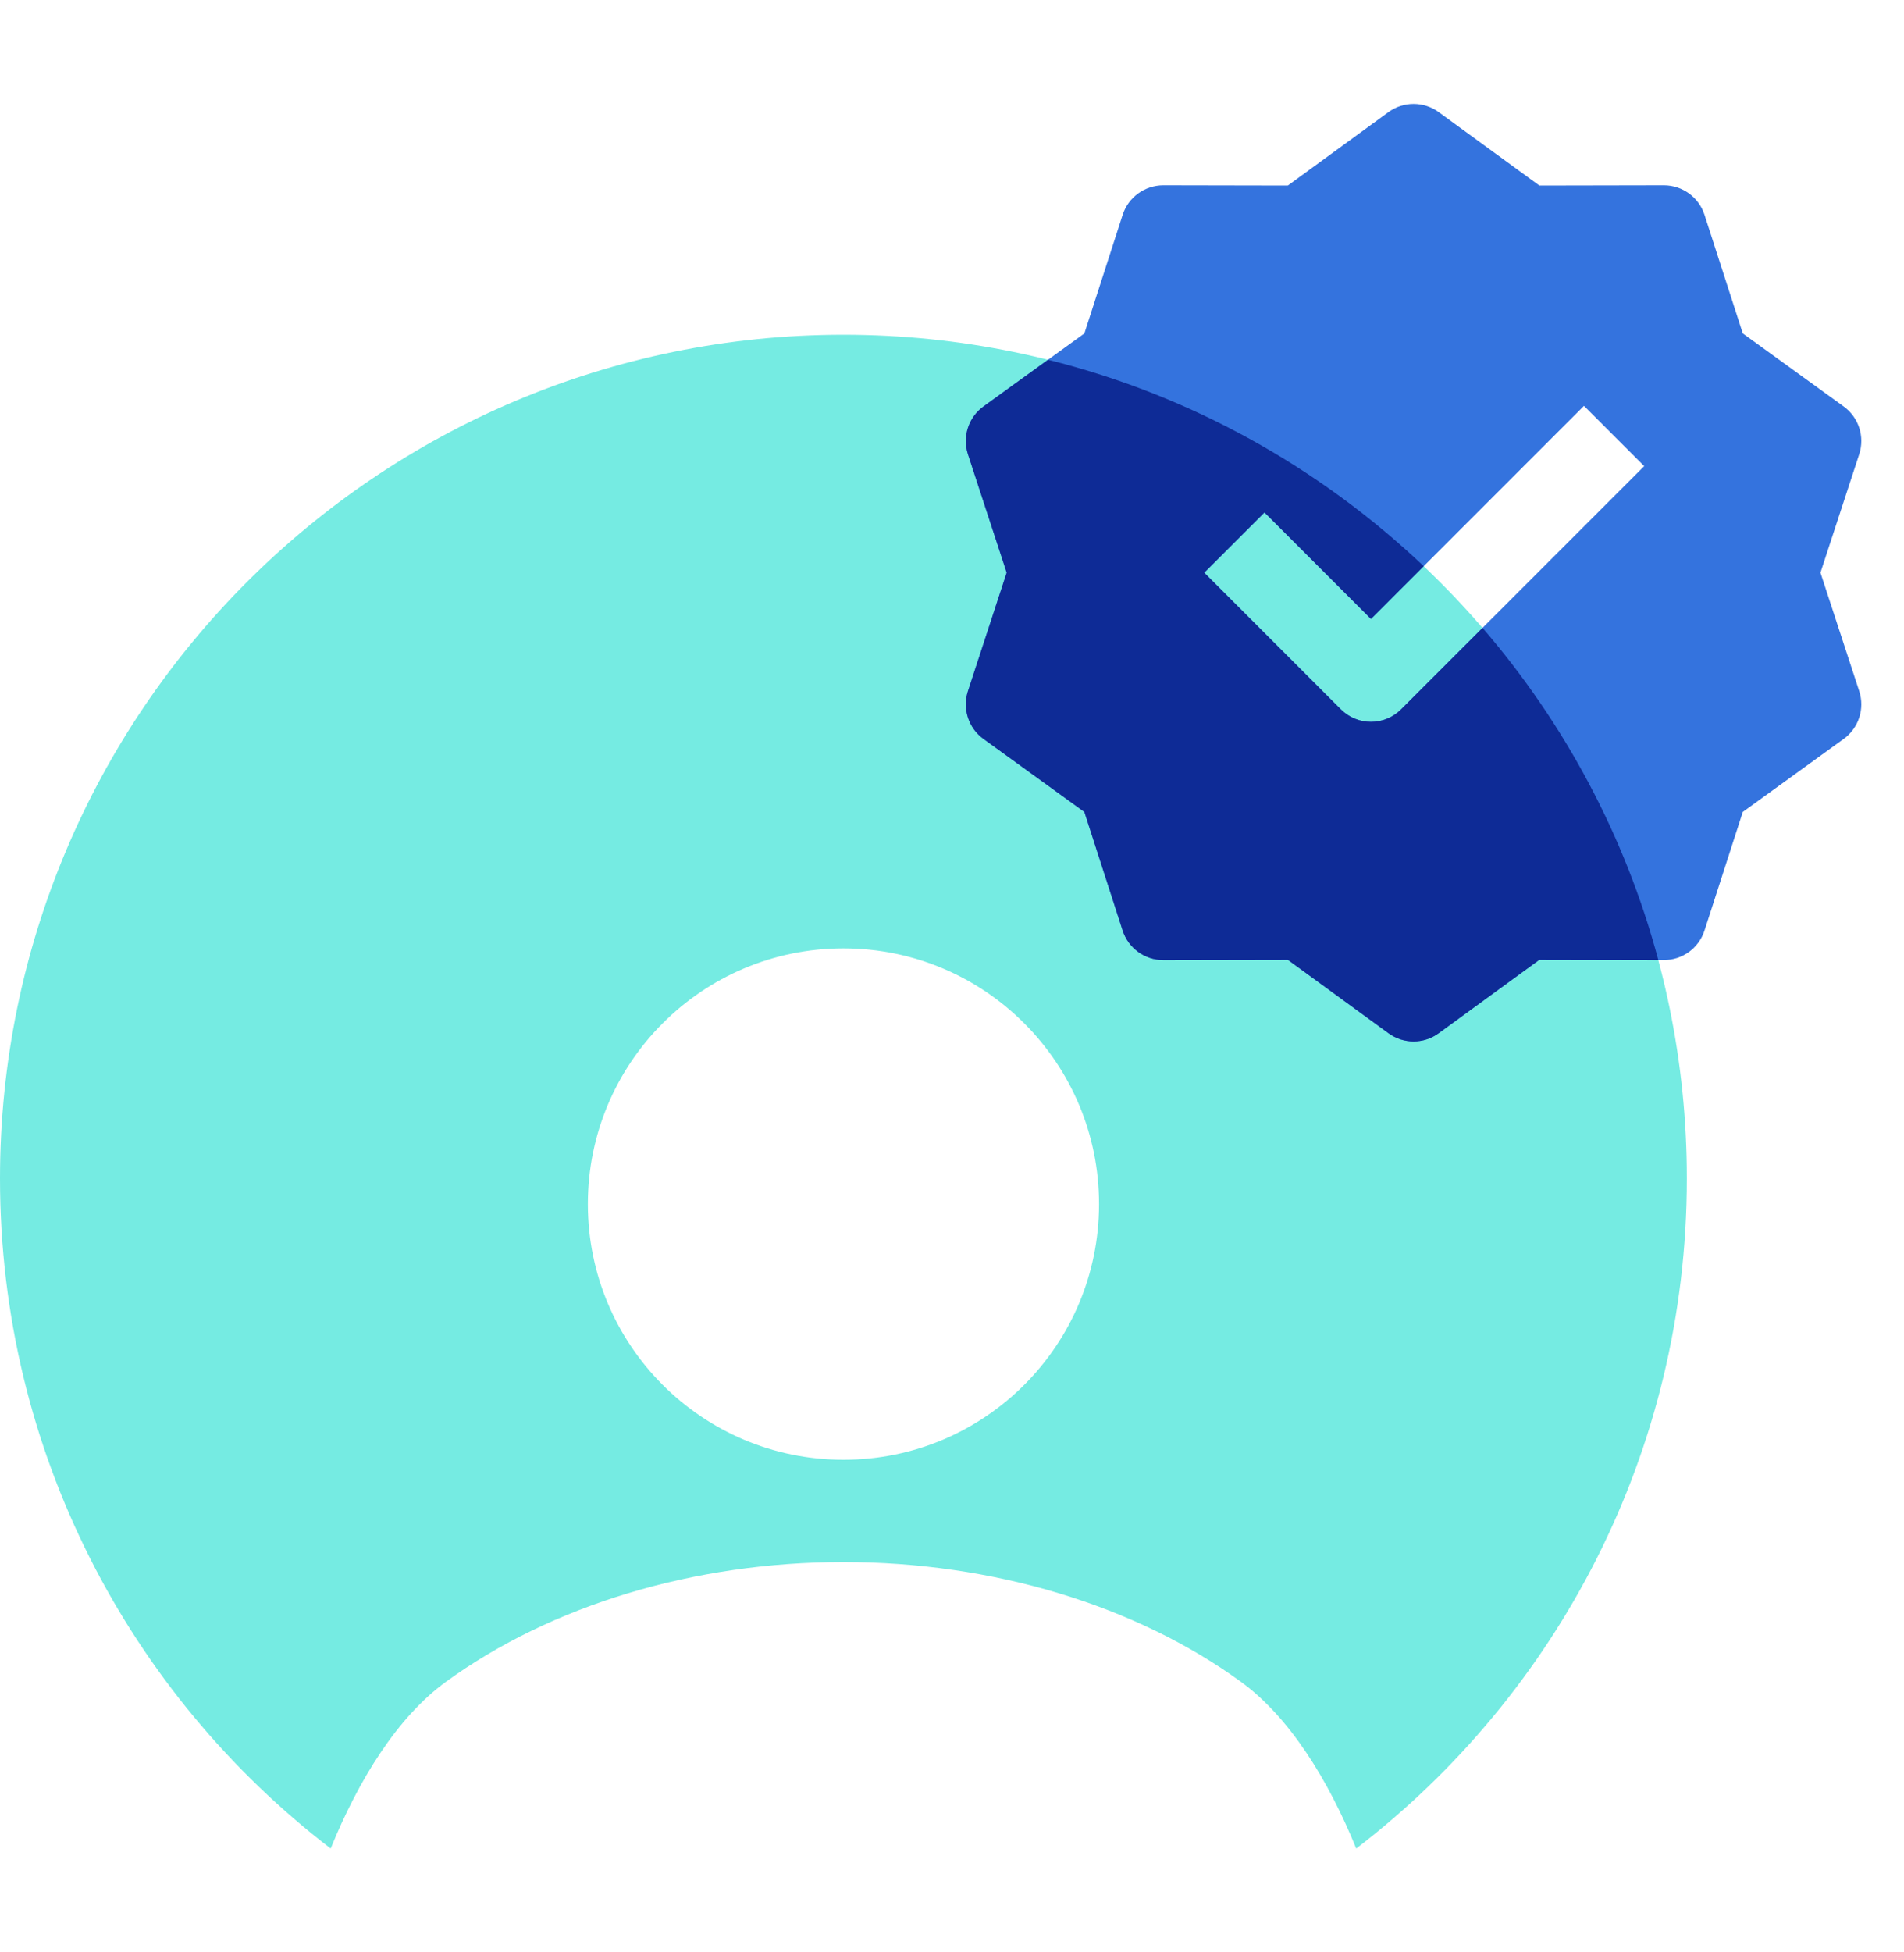
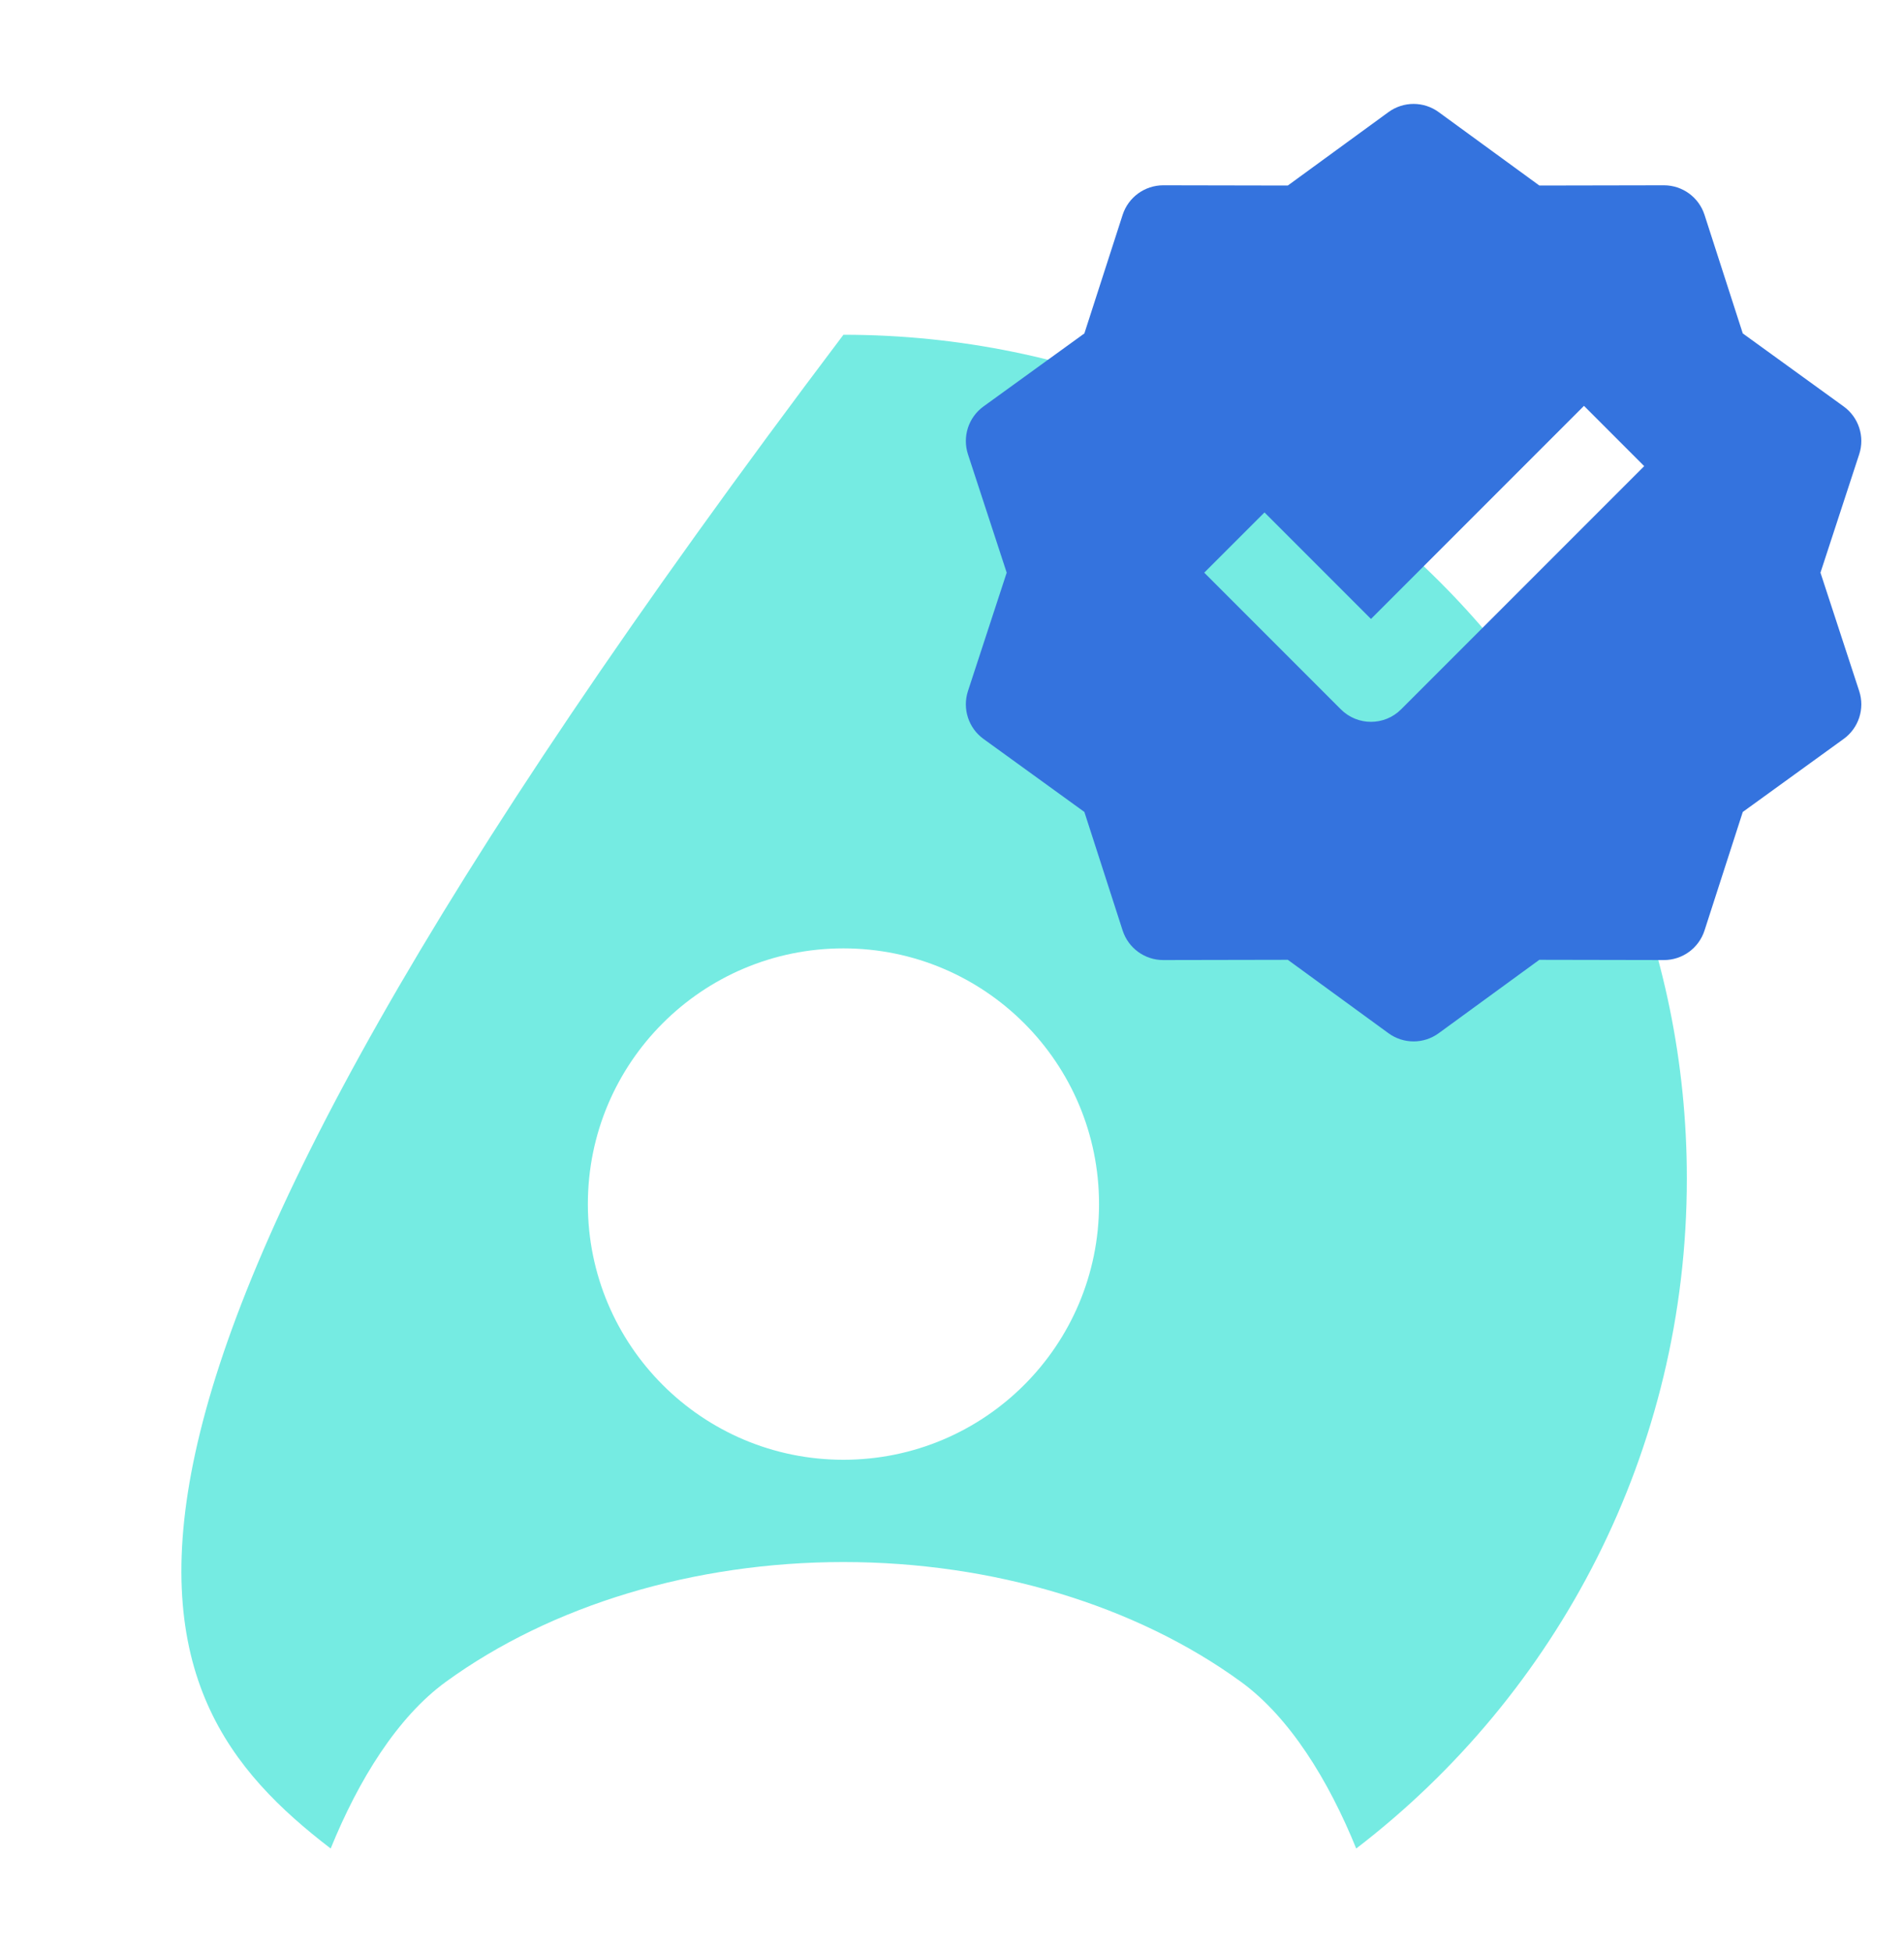
<svg xmlns="http://www.w3.org/2000/svg" width="40" height="41" viewBox="0 0 40 41" fill="none">
-   <path fill-rule="evenodd" clip-rule="evenodd" d="M28.492 38.819C32.715 35.58 35.438 30.483 35.438 24.749C35.438 14.963 27.505 7.03 17.719 7.03C7.933 7.03 0 14.963 0 24.749C0 30.483 2.723 35.58 6.947 38.819C7.529 37.386 8.344 36.063 9.366 35.319C11.582 33.708 14.586 32.803 17.719 32.803C20.852 32.803 23.857 33.708 26.072 35.319C27.094 36.063 27.91 37.386 28.492 38.819ZM12.35 25.286C12.35 28.253 14.753 30.655 17.719 30.655C20.686 30.655 23.089 28.253 23.089 25.286C23.089 22.319 20.686 19.916 17.719 19.916C14.753 19.916 12.35 22.319 12.35 25.286Z" fill="#75EBE2" />
+   <path fill-rule="evenodd" clip-rule="evenodd" d="M28.492 38.819C32.715 35.58 35.438 30.483 35.438 24.749C35.438 14.963 27.505 7.03 17.719 7.03C0 30.483 2.723 35.58 6.947 38.819C7.529 37.386 8.344 36.063 9.366 35.319C11.582 33.708 14.586 32.803 17.719 32.803C20.852 32.803 23.857 33.708 26.072 35.319C27.094 36.063 27.91 37.386 28.492 38.819ZM12.35 25.286C12.35 28.253 14.753 30.655 17.719 30.655C20.686 30.655 23.089 28.253 23.089 25.286C23.089 22.319 20.686 19.916 17.719 19.916C14.753 19.916 12.35 22.319 12.35 25.286Z" fill="#75EBE2" />
  <path fill-rule="evenodd" clip-rule="evenodd" d="M29.17 2.354C29.484 2.125 29.91 2.125 30.224 2.354L32.339 3.896L34.956 3.891C35.344 3.891 35.689 4.141 35.809 4.511L36.613 7.002L38.733 8.536C39.048 8.764 39.18 9.169 39.059 9.539L38.245 12.026L39.059 14.513C39.18 14.883 39.048 15.289 38.733 15.517L36.613 17.051L35.809 19.541C35.689 19.911 35.344 20.162 34.956 20.161L32.339 20.156L30.224 21.698C29.91 21.927 29.484 21.927 29.17 21.698L27.055 20.156L24.439 20.161C24.05 20.162 23.705 19.911 23.585 19.541L22.781 17.051L20.661 15.517C20.346 15.289 20.215 14.883 20.335 14.513L21.149 12.026L20.335 9.539C20.215 9.169 20.346 8.764 20.661 8.536L22.781 7.002L23.585 4.511C23.705 4.141 24.05 3.891 24.439 3.891L27.055 3.896L29.17 2.354ZM29.435 14.896L34.542 9.789L33.277 8.523L28.802 12.998L26.565 10.761L25.299 12.026L28.169 14.896C28.519 15.246 29.085 15.246 29.435 14.896Z" fill="#3473DE" />
-   <path fill-rule="evenodd" clip-rule="evenodd" d="M34.839 20.161L32.339 20.156L30.224 21.698C29.91 21.928 29.484 21.928 29.17 21.698L27.055 20.156L24.439 20.161C24.05 20.162 23.705 19.911 23.585 19.541L22.781 17.051L20.661 15.517C20.346 15.289 20.215 14.883 20.335 14.514L21.149 12.026L20.335 9.539C20.215 9.169 20.346 8.764 20.661 8.536L22.017 7.555C25.026 8.304 27.73 9.823 29.91 11.89L28.802 12.998L26.565 10.761L25.299 12.026L28.169 14.896C28.519 15.246 29.085 15.246 29.435 14.896L31.146 13.186C32.86 15.175 34.141 17.549 34.839 20.161Z" fill="#0E2B96" />
</svg>